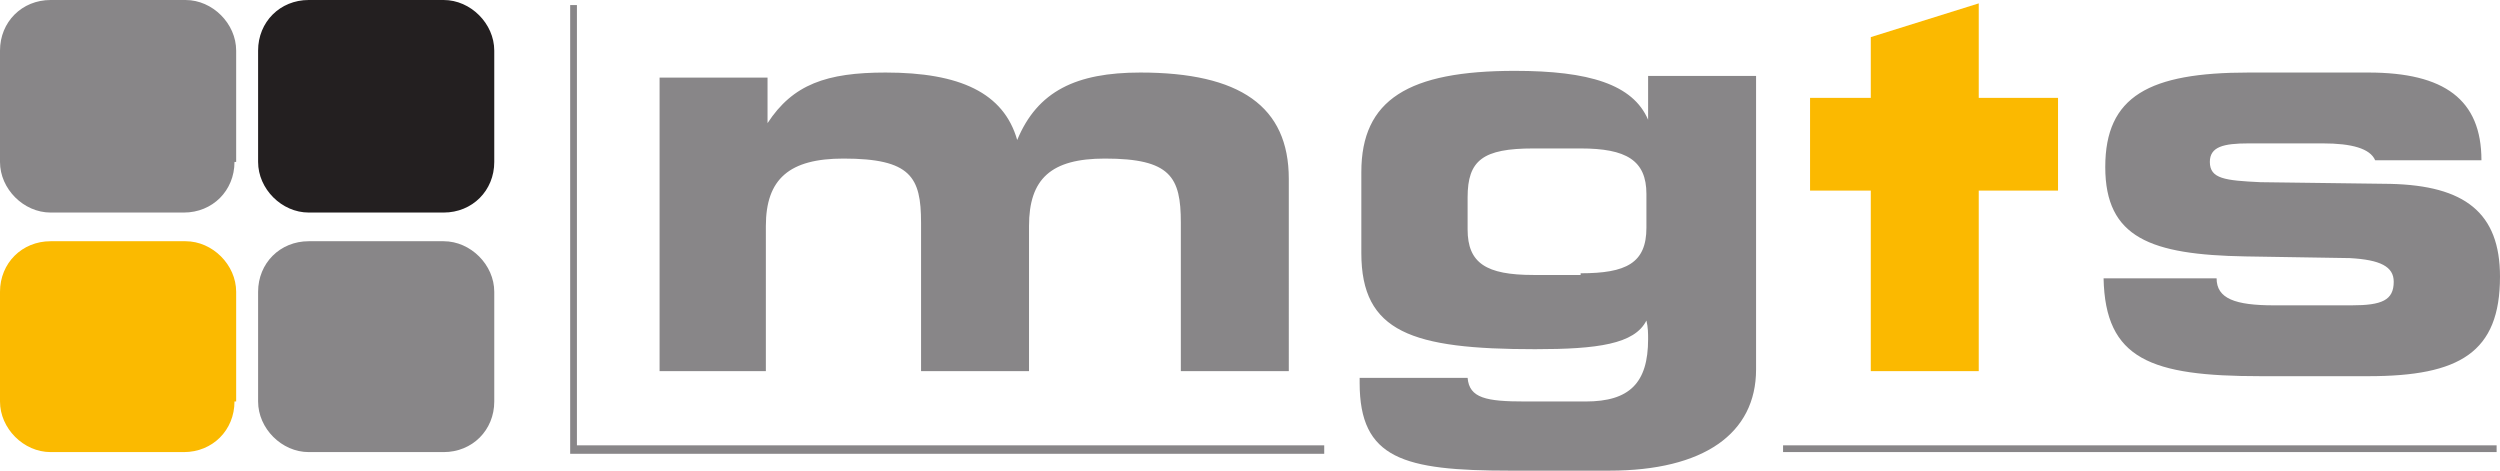
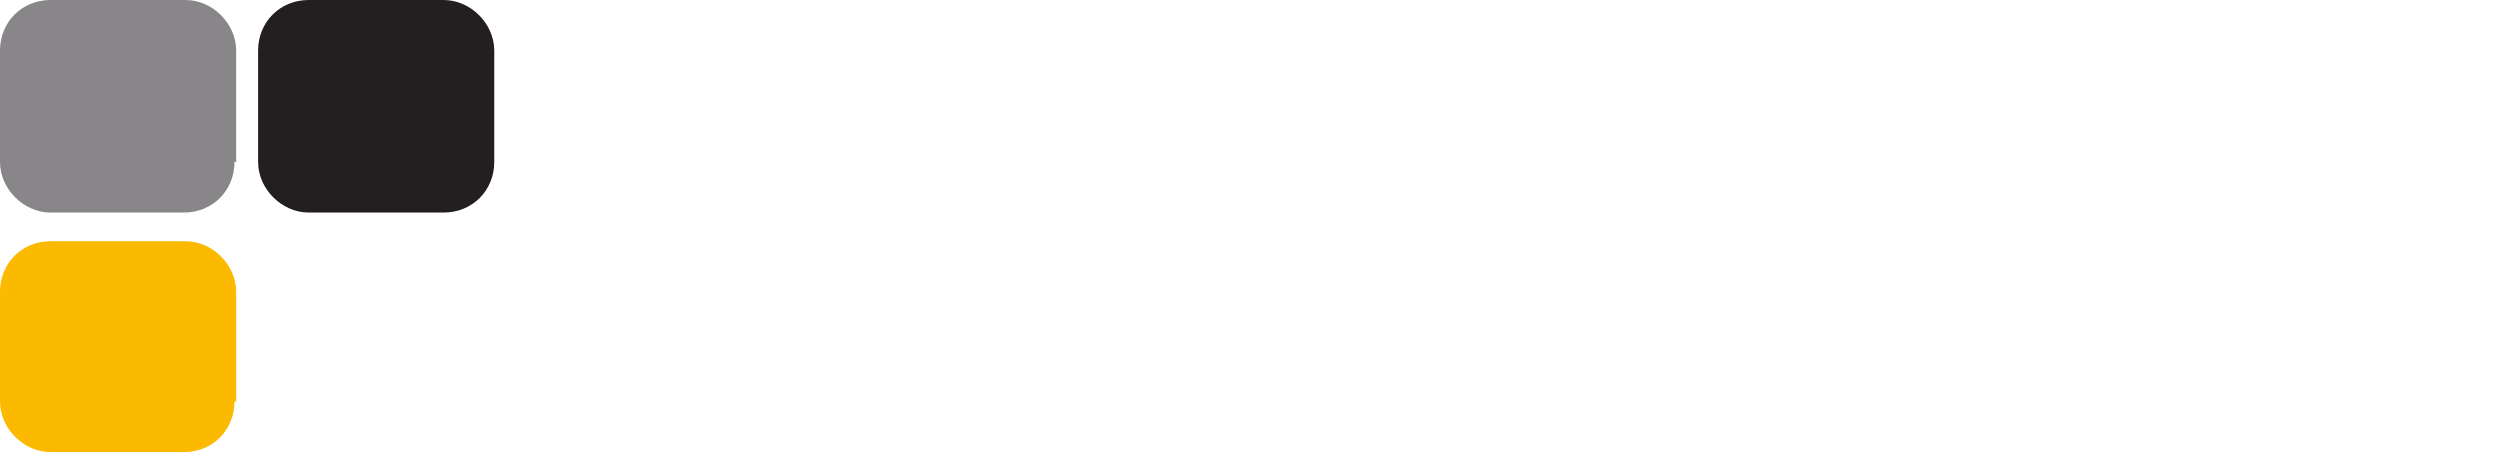
<svg xmlns="http://www.w3.org/2000/svg" width="148.2" height="27.9" viewBox="0 0 148.2 27.9">
  <g id="NoColourRemove">
    <path fill="#888688" d="M13.9 9.6c0 1.7-1.3 3-3 3H3c-1.6 0-3-1.4-3-3V3c0-1.7 1.3-3 3-3h8c1.6 0 3 1.4 3 3v6.6z" />
    <path fill="#231F20" d="M29.3 9.6c0 1.7-1.3 3-3 3h-8c-1.6 0-3-1.4-3-3V3c0-1.7 1.3-3 3-3h8c1.6 0 3 1.4 3 3v6.6z" />
    <path fill="#FBBA00" d="M13.9 23.8c0 1.7-1.3 3-3 3H3c-1.6 0-3-1.4-3-3v-6.5c0-1.7 1.3-3 3-3h8c1.6 0 3 1.4 3 3v6.5z" />
-     <path fill="#888688" d="M29.3 23.8c0 1.7-1.3 3-3 3h-8c-1.6 0-3-1.4-3-3v-6.5c0-1.7 1.3-3 3-3h8c1.6 0 3 1.4 3 3v6.5zM78.5 26.4H34.2V.3h-.4v26.6h44.7zm27.2 0H148v.4h-42.3z" />
-     <path d="M39.1 22V4.6h6.4v2.7c1.5-2.3 3.5-3 7-3 4.4 0 7 1.2 7.8 4 1.2-2.9 3.5-4 7.3-4 5.9 0 8.8 2 8.8 6.3V22H70v-8.8c0-2.7-.6-3.8-4.5-3.8-3.2 0-4.5 1.2-4.5 4V22h-6.4v-8.8c0-2.7-.6-3.8-4.6-3.8-3.2 0-4.6 1.2-4.6 4V22h-6.3zM91 20.7c-7.3 0-10.3-1-10.3-5.7v-4.8c0-4.3 2.8-6 9.1-6 4.4 0 7 .8 7.9 2.9V4.5h6.4v17.4c0 3.8-3.1 6-8.7 6h-5.9c-6.3 0-8.9-.7-8.9-5.2v-.3H87c.1 1.2 1.1 1.4 3.4 1.4H94c2.6 0 3.7-1.1 3.7-3.7 0-.3 0-.7-.1-1.1-.7 1.4-2.9 1.7-6.6 1.7zm2.7-4.5c2.7 0 3.9-.6 3.9-2.7v-2c0-2-1.2-2.7-3.9-2.7h-2.8c-3 0-3.9.7-3.9 2.9v1.9c0 2 1.1 2.7 3.9 2.7h2.8zm37.7.3c0 1.2 1.1 1.6 3.4 1.6h4.6c1.8 0 2.5-.3 2.5-1.4 0-.9-.8-1.3-2.6-1.4l-6.2-.1c-5.6-.1-8.3-1.1-8.3-5.3 0-4.2 2.6-5.6 8.5-5.6h7.1c4.5 0 6.7 1.6 6.7 5.2h-6.3c-.3-.7-1.4-1-3.1-1h-4.4c-1.5 0-2.3.2-2.3 1.1 0 1 .9 1.1 3 1.2l7.7.1c4.4.1 6.5 1.7 6.5 5.5 0 4.5-2.4 5.9-7.8 5.9H134c-6.5 0-9.2-1-9.3-5.8h6.7z" fill="#888688" />
-     <path fill="#FBB900" d="M122 5.8h-4.7V.2l-6.4 2v3.6h-3.6v5.5h3.6V22h6.4V11.3h4.7z" />
  </g>
</svg>